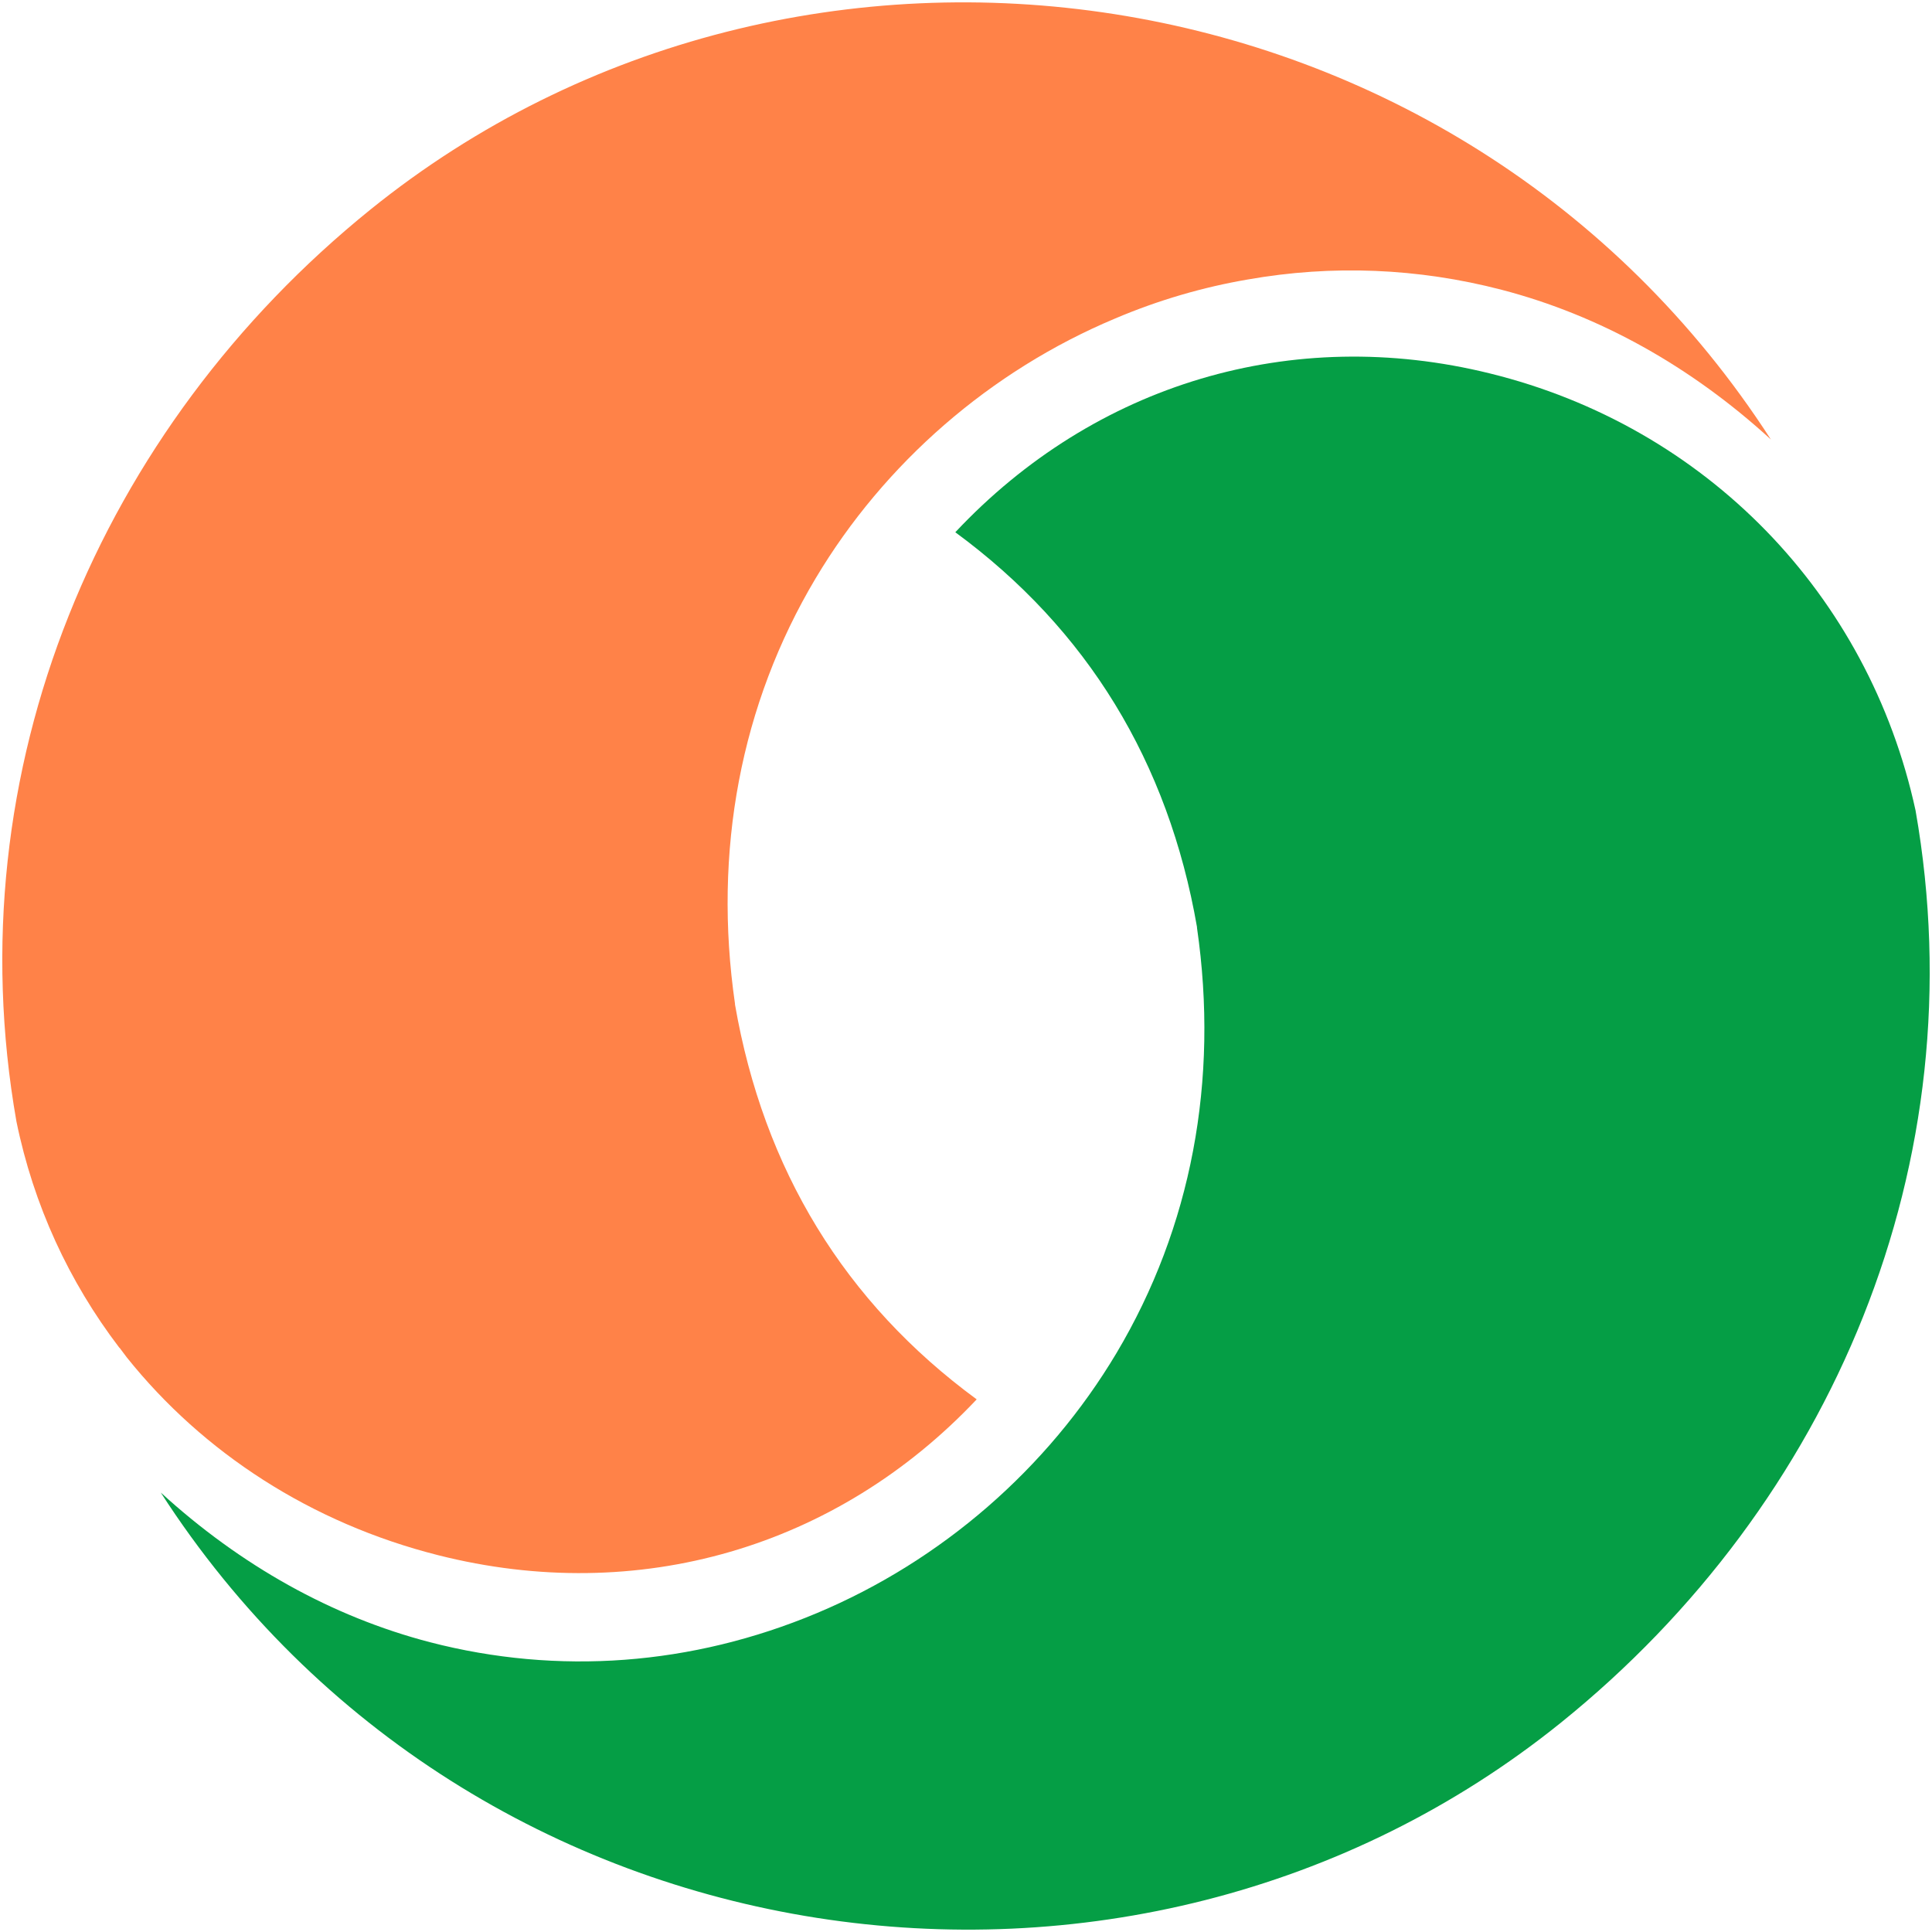
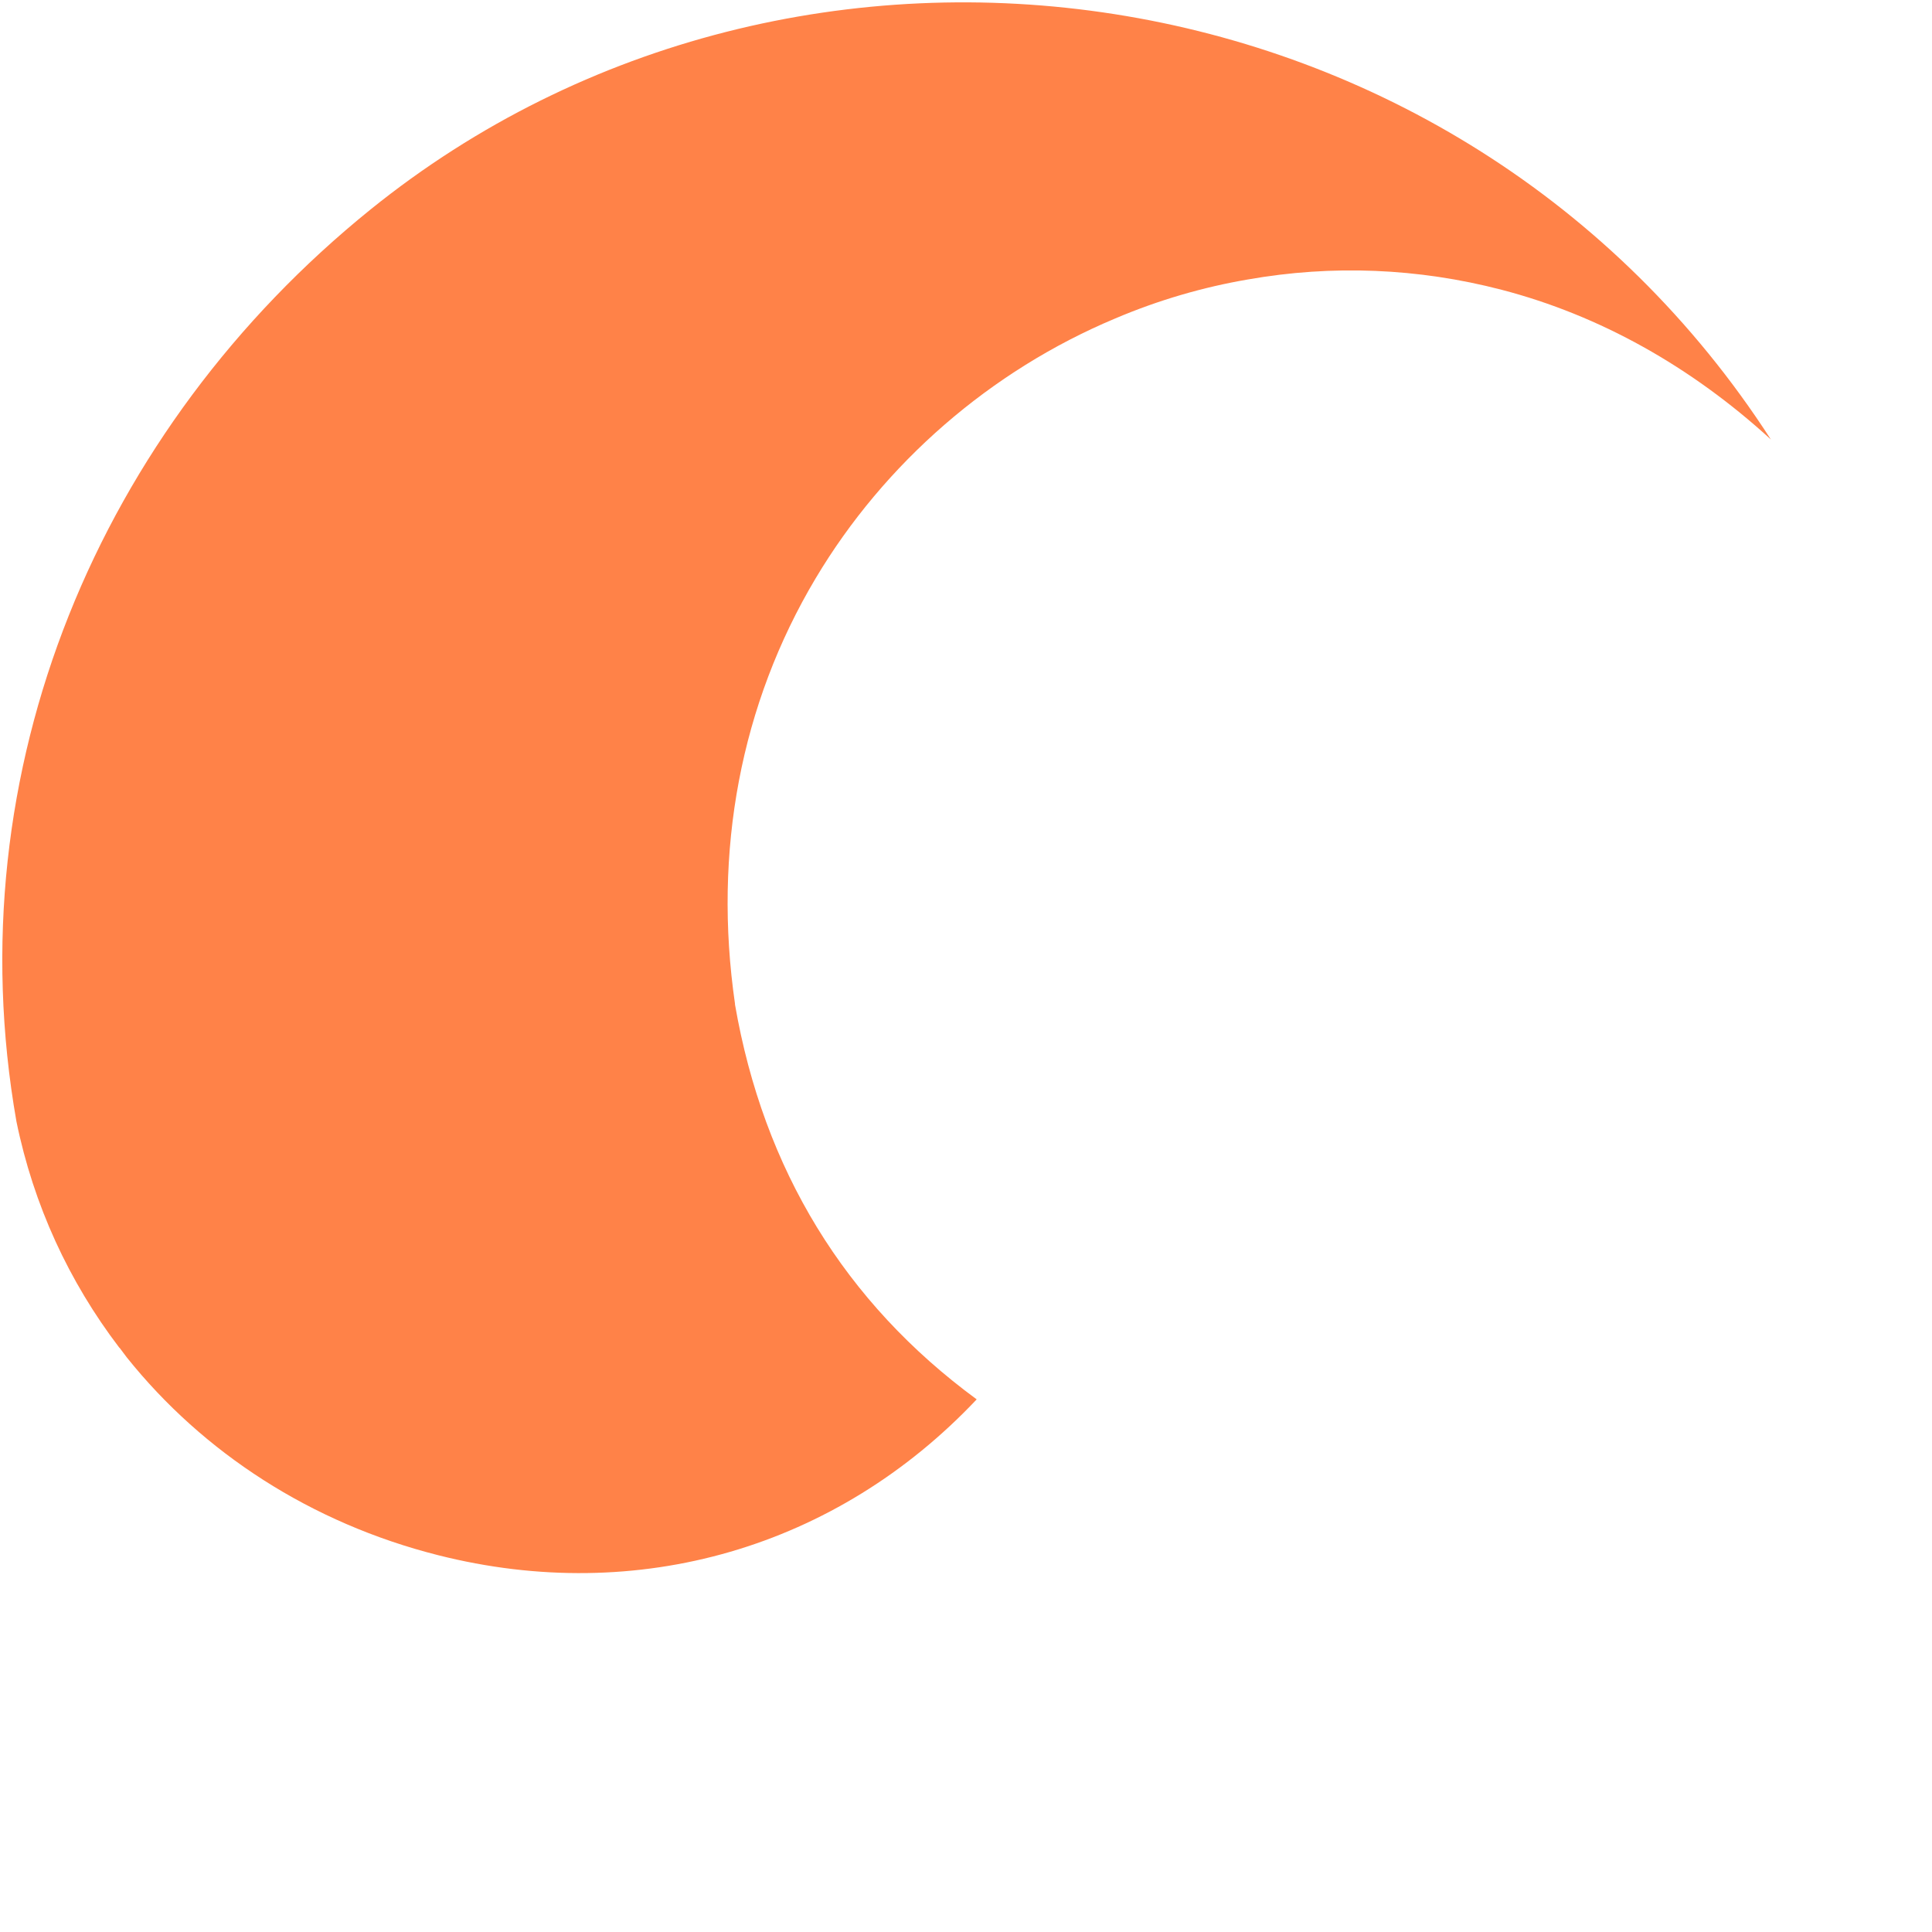
<svg xmlns="http://www.w3.org/2000/svg" width="100%" height="100%" viewBox="0 0 506 506" version="1.1" xml:space="preserve" style="fill-rule:evenodd;clip-rule:evenodd;stroke-linejoin:round;stroke-miterlimit:2;">
  <path d="M114.7,407.3c52.5,13.3 104.5,-2 141.1,-40.8c-34.6,-25.4 -55.8,-60.2 -63.3,-103.4l-0,-0.2c-5.8,-40 1.5,-78.5 21.1,-111.4c18,-30.2 45.8,-54.4 78.5,-68.1c11.3,-4.8 23,-8.2 34.7,-10.2c22.1,-3.9 44.6,-3 66.5,2.7c25.7,6.7 49.6,20.1 70.5,39.2c-81.5,-126.3 -254.7,-150.7 -366.8,-60.2c-70.8,57.2 -108.9,146.6 -92.7,238.8c4.5,22 13.8,42 26.9,59.2c0.1,0.1 0.1,0.1 0.2,0.2c0.6,0.8 1.2,1.6 1.8,2.4c20,25 48.3,43.4 81.5,51.8Z" style="fill:#ff8248;fill-rule:nonzero;" />
-   <path d="M501.7,212.3c-12.3,-56.7 -55,-100.6 -111.5,-114.5c-51.8,-12.8 -103.5,2.7 -140,41.6c34.6,25.4 55.8,60.2 63.3,103.4l0,0.2c5.8,40 -1.5,78.5 -21.1,111.4c-18,30.2 -45.8,54.4 -78.5,68.1c-32.7,13.7 -67.7,16.3 -101.3,7.6c-25.7,-6.7 -49.6,-20.1 -70.5,-39.2c81.4,126.3 254.6,150.7 366.8,60.2c70.9,-57.2 109,-146.6 92.8,-238.8Z" style="fill:#059e45;fill-rule:nonzero;" />
</svg>